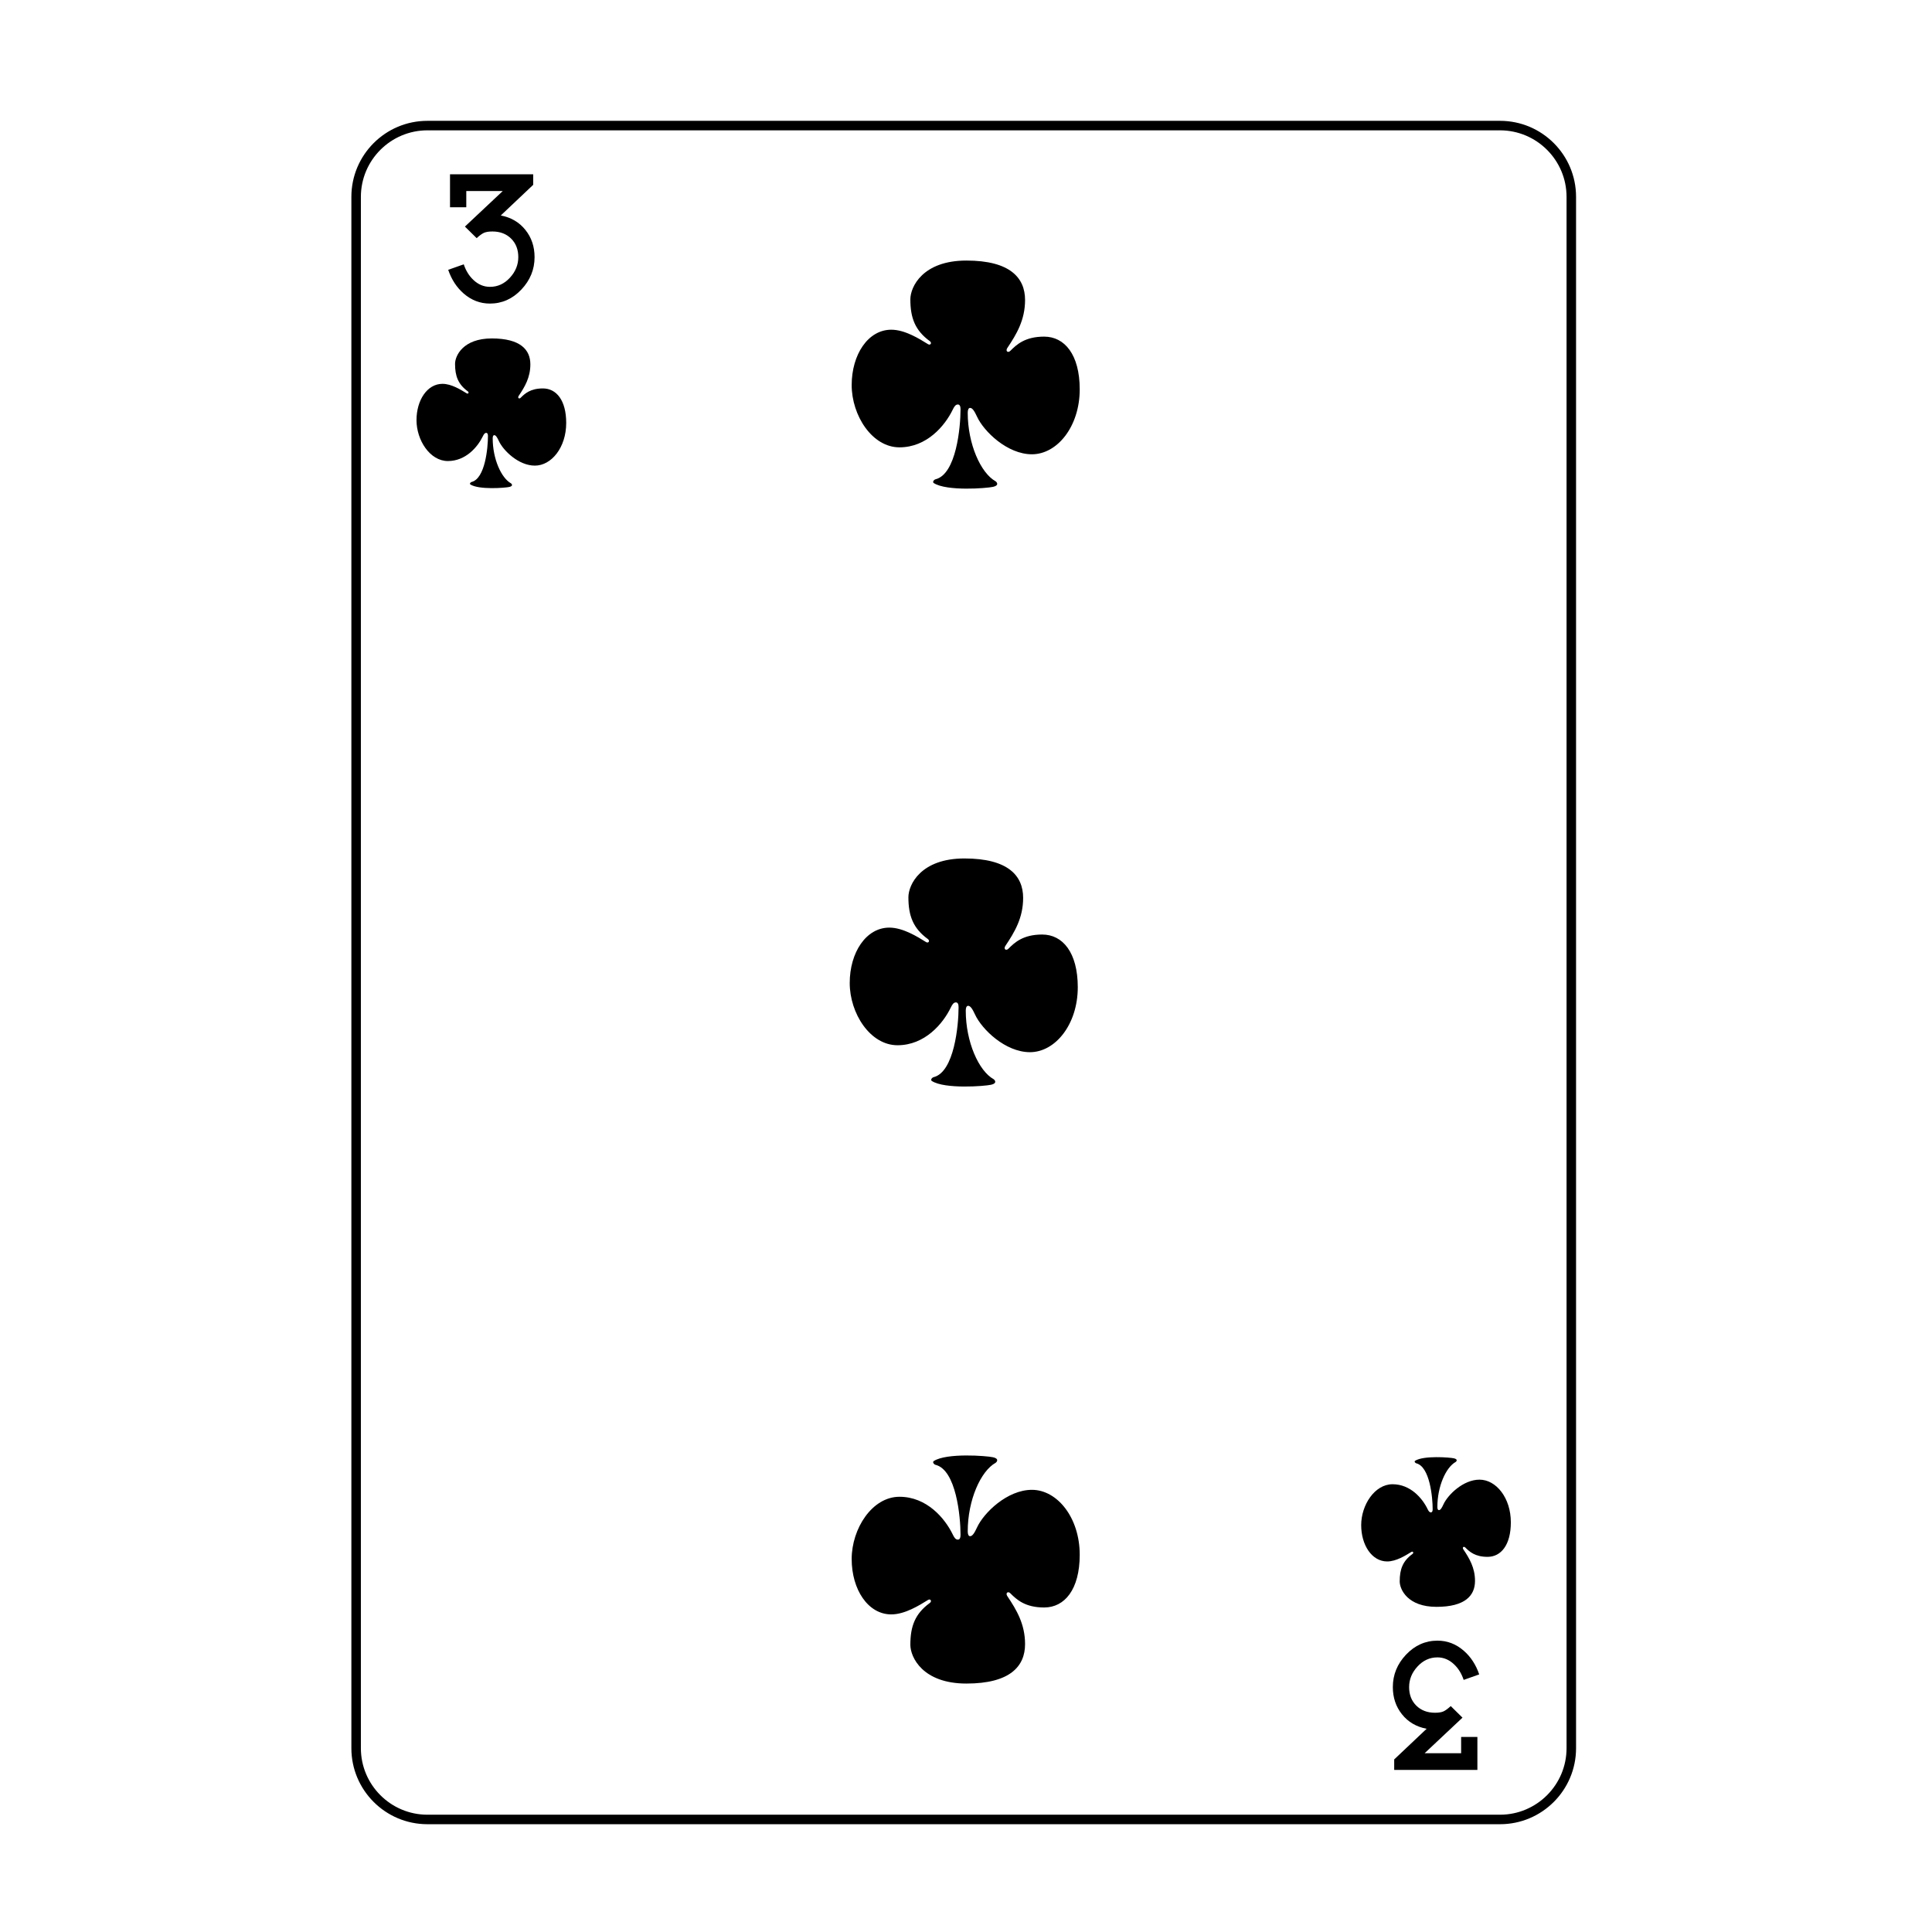
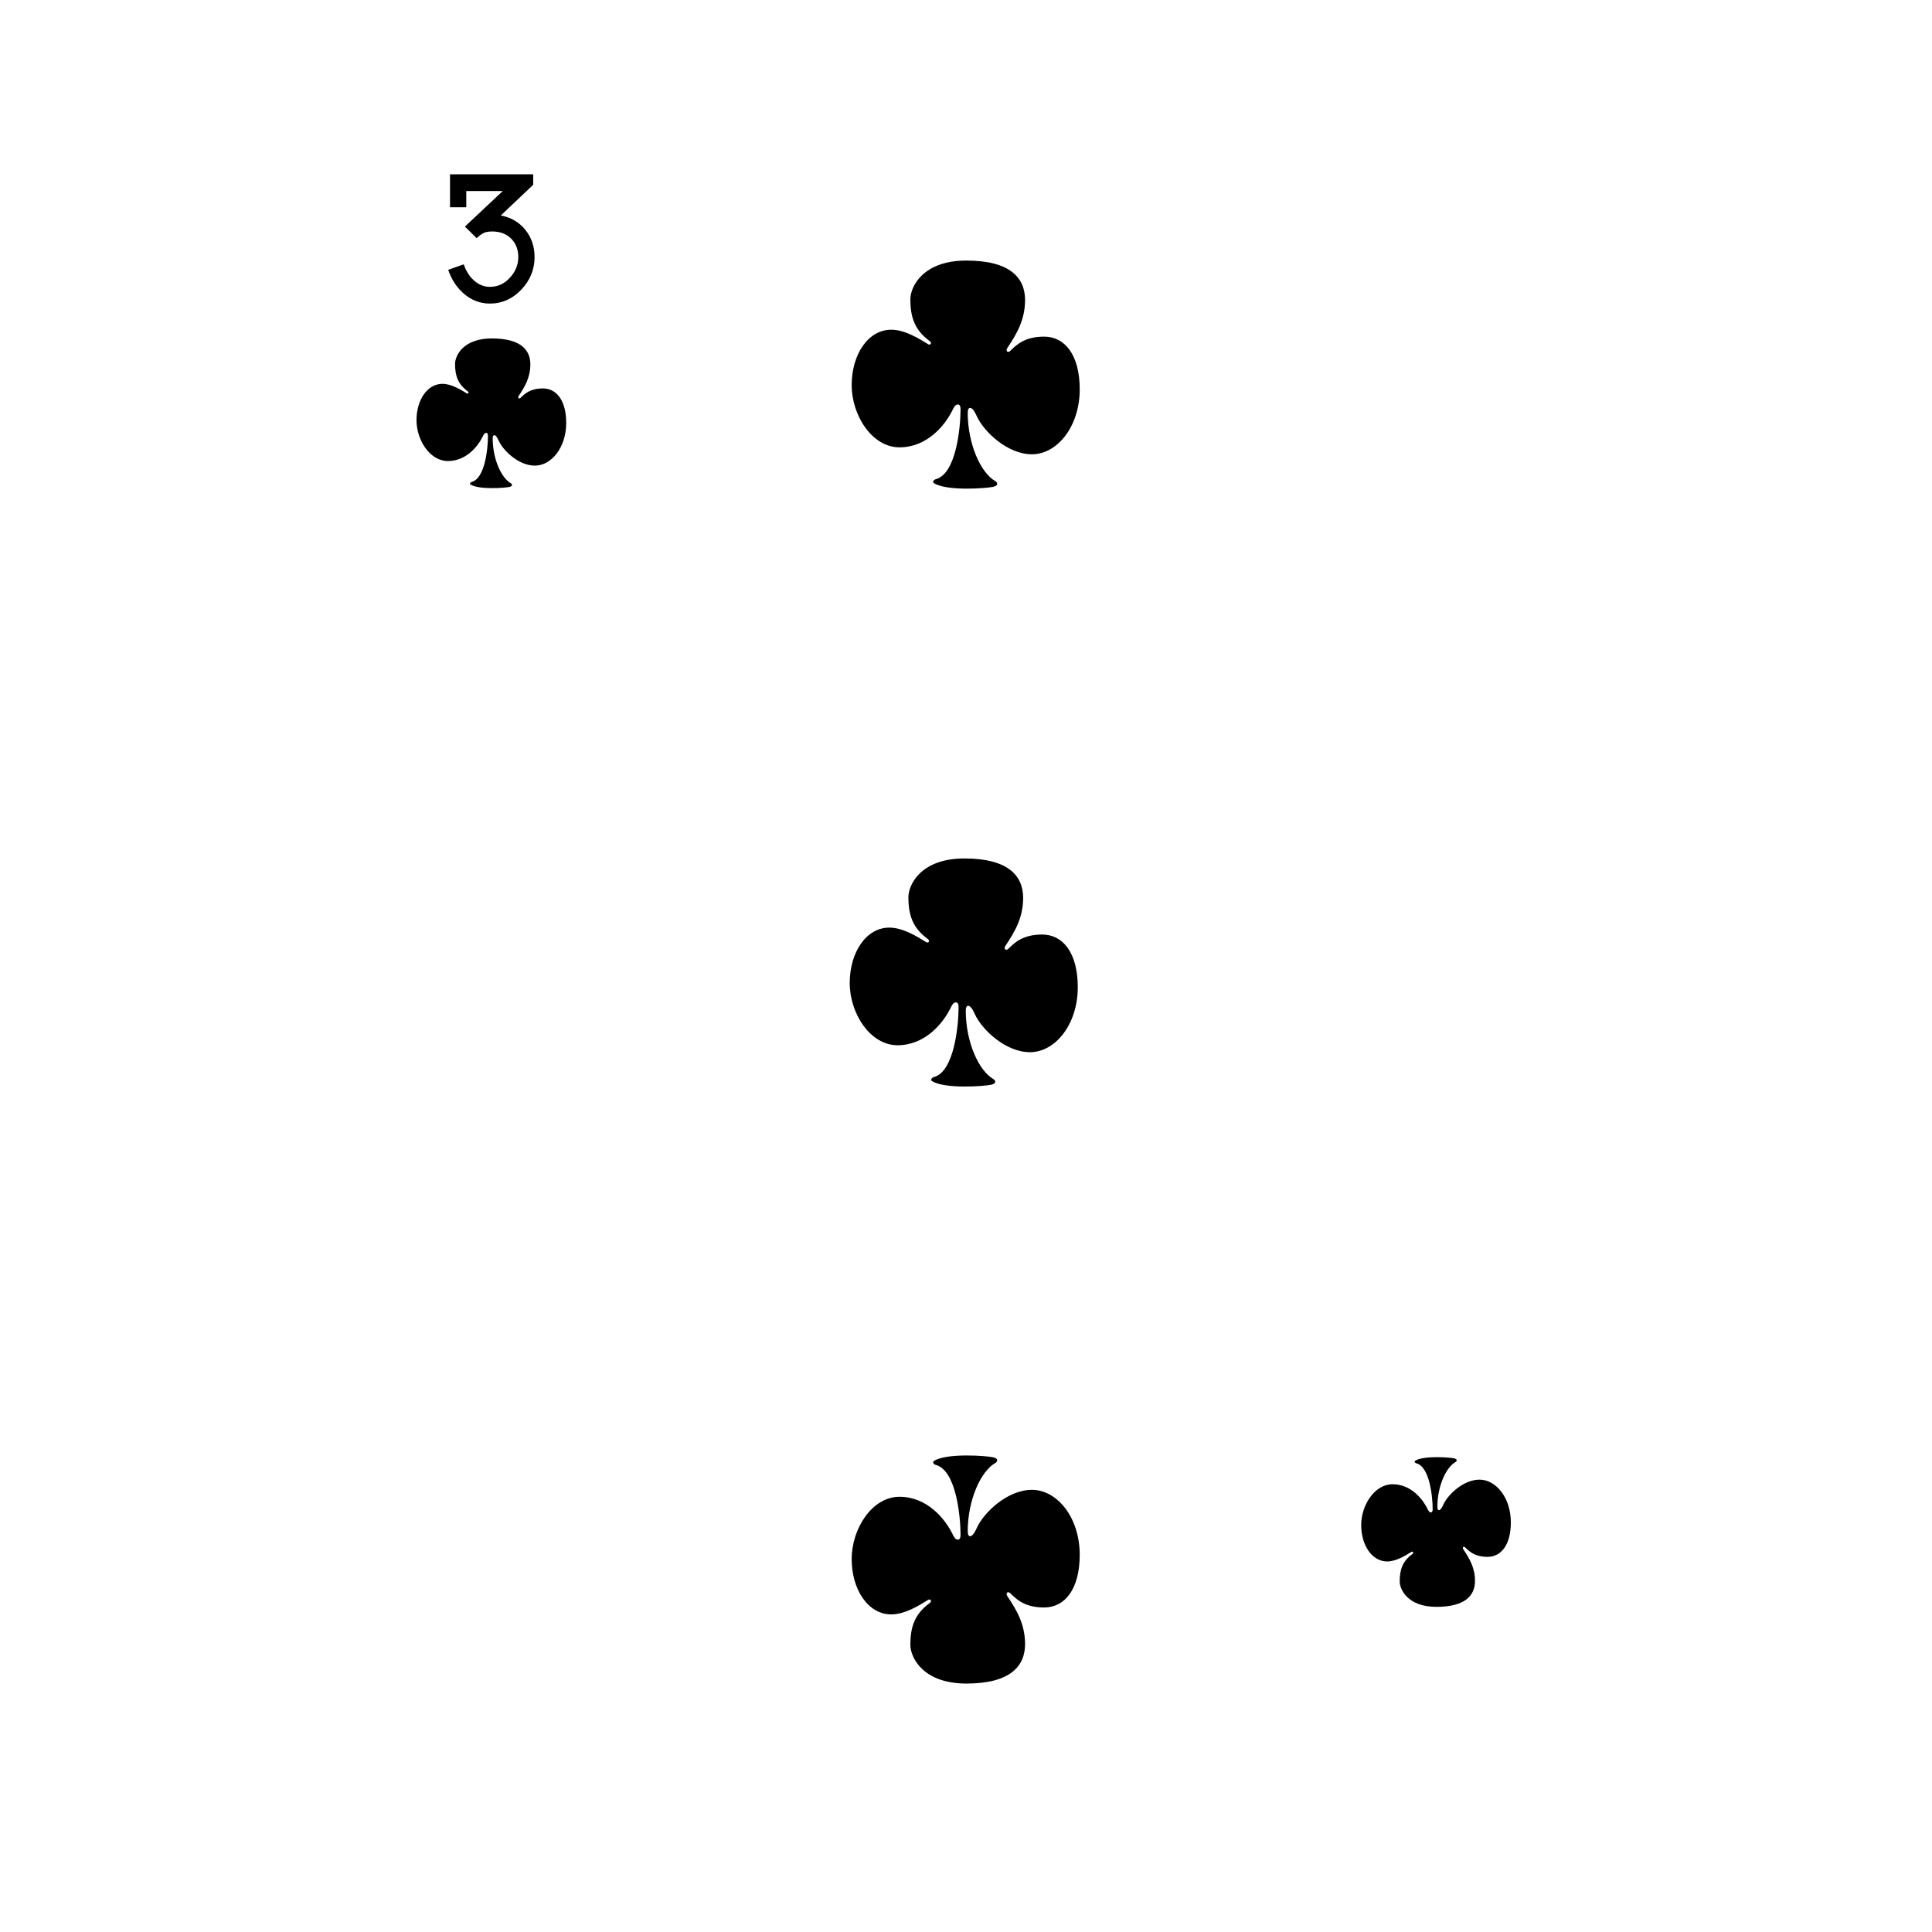
<svg xmlns="http://www.w3.org/2000/svg" fill="#000000" width="800px" height="800px" version="1.1" viewBox="144 144 512 512">
  <g>
    <path d="m420.2 391.66c-5.062 0-7.316 2.109-8.957 3.758-0.621 0.641-1.359 0.102-0.816-0.734 2.457-3.668 4.715-7.43 4.715-12.734 0-5.871-3.977-10.449-15.559-10.449s-14.848 6.973-14.848 10.277c0 4.938 1.266 8.238 5.152 11.078 0.637 0.453 0.188 1.188-0.441 0.82-2.359-1.461-6.156-3.848-9.773-3.848-6.16 0-10.488 6.602-10.488 14.672 0 8.066 5.422 16.5 12.664 16.5 7.234 0 12.031-5.684 14.117-9.984 0.359-0.734 0.715-1.371 1.355-1.371 0.539 0 0.711 0.535 0.711 1.281 0 4.766-1.133 17.176-6.625 18.539-0.43 0.109-0.898 0.73-0.457 1.012 3.461 2.207 14.02 1.367 15.633 1.004 1.941-0.414 0.898-1.395 0.754-1.473-3.969-2.191-7.402-9.914-7.402-18.176 0-0.73 0.188-1.281 0.629-1.281 0.637 0 1.18 0.91 1.82 2.289 1.809 3.949 8.047 10 14.566 10 6.699 0 12.672-7.336 12.672-17.234-0.012-9.184-3.996-13.945-9.422-13.945z" fill-rule="evenodd" />
    <path d="m420.71 233.21c-5.062 0-7.309 2.109-8.957 3.758-0.613 0.641-1.355 0.102-0.812-0.734 2.457-3.668 4.711-7.43 4.711-12.734 0-5.871-3.969-10.449-15.551-10.449-11.582 0-14.848 6.973-14.848 10.277 0 4.938 1.266 8.238 5.152 11.078 0.637 0.453 0.188 1.188-0.441 0.82-2.359-1.461-6.156-3.848-9.773-3.848-6.16 0-10.488 6.602-10.488 14.672 0 8.066 5.422 16.5 12.664 16.5 7.234 0 12.031-5.684 14.117-9.984 0.359-0.734 0.715-1.371 1.355-1.371 0.539 0 0.711 0.535 0.711 1.281 0 4.766-1.133 17.176-6.625 18.539-0.43 0.109-0.898 0.73-0.457 1.012 3.461 2.207 14.02 1.367 15.637 1.004 1.941-0.414 0.898-1.395 0.754-1.473-3.969-2.191-7.402-9.914-7.402-18.176 0-0.73 0.188-1.281 0.629-1.281 0.637 0 1.18 0.91 1.82 2.289 1.809 3.949 8.047 10 14.559 10 6.699 0 12.672-7.336 12.672-17.234-0.016-9.184-3.996-13.945-9.426-13.945z" fill-rule="evenodd" />
    <path d="m420.71 570c-5.062 0-7.309-2.109-8.957-3.758-0.613-0.641-1.355-0.102-0.812 0.734 2.457 3.668 4.711 7.43 4.711 12.734 0 5.871-3.969 10.449-15.551 10.449-11.582 0-14.848-6.973-14.848-10.277 0-4.938 1.266-8.238 5.152-11.078 0.637-0.453 0.188-1.188-0.441-0.82-2.359 1.461-6.156 3.848-9.773 3.848-6.16 0-10.488-6.602-10.488-14.672 0-8.066 5.422-16.5 12.664-16.5 7.234 0 12.031 5.684 14.117 9.984 0.359 0.734 0.715 1.371 1.355 1.371 0.539 0 0.711-0.535 0.711-1.281 0-4.766-1.133-17.176-6.625-18.539-0.43-0.109-0.898-0.73-0.457-1.012 3.461-2.207 14.02-1.367 15.637-1.004 1.941 0.414 0.898 1.395 0.754 1.473-3.969 2.191-7.402 9.914-7.402 18.176 0 0.73 0.188 1.281 0.629 1.281 0.637 0 1.18-0.91 1.82-2.289 1.809-3.949 8.047-10 14.559-10 6.699 0 12.672 7.336 12.672 17.234-0.016 9.184-3.996 13.945-9.426 13.945z" fill-rule="evenodd" />
    <path d="m284.55 240.56c0 3.481-1.477 5.953-3.094 8.359-0.352 0.551 0.133 0.906 0.535 0.484 1.078-1.078 2.559-2.465 5.883-2.465 3.562 0 6.176 3.129 6.176 9.148 0 6.5-3.914 11.309-8.312 11.309-4.281 0-8.375-3.969-9.559-6.566-0.418-0.906-0.777-1.508-1.195-1.508-0.293 0-0.414 0.363-0.414 0.84 0 5.426 2.254 10.496 4.856 11.934 0.09 0.047 0.777 0.695-0.5 0.961-1.059 0.238-7.992 0.785-10.262-0.66-0.289-0.188 0.016-0.59 0.301-0.664 3.606-0.898 4.348-9.039 4.348-12.172 0-0.488-0.109-0.84-0.465-0.84-0.418 0-0.656 0.422-0.891 0.906-1.371 2.828-4.519 6.555-9.266 6.555-4.75 0-8.312-5.535-8.312-10.832 0-5.297 2.836-9.629 6.883-9.629 2.379 0 4.867 1.57 6.418 2.523 0.414 0.246 0.711-0.238 0.293-0.535-2.551-1.863-3.379-4.031-3.379-7.269 0-2.172 2.137-6.75 9.742-6.75 7.613 0.008 10.215 3.016 10.215 6.871z" fill-rule="evenodd" />
    <path d="m273.82 224.45c-2.578 0-4.891-0.887-6.934-2.656-1.855-1.613-3.223-3.707-4.109-6.289l4.121-1.457c0.562 1.684 1.414 3.059 2.543 4.121 1.289 1.23 2.762 1.848 4.402 1.848 2.047 0 3.809-0.805 5.289-2.418 1.48-1.602 2.223-3.426 2.223-5.461 0-2.004-0.629-3.641-1.898-4.902-1.27-1.258-2.922-1.891-4.973-1.891-0.941 0-1.684 0.117-2.223 0.352-0.539 0.246-1.184 0.719-1.941 1.414l-3.113-3.066 10.035-9.426h-9.672v4.309h-4.312v-8.738h22.047v2.785l-8.594 8.125c2.715 0.516 4.887 1.785 6.516 3.82 1.629 2.023 2.438 4.438 2.438 7.234 0 3.254-1.168 6.121-3.508 8.59-2.336 2.469-5.117 3.707-8.336 3.707z" />
    <path d="m524.68 569.83c-7.602 0-9.742-4.578-9.742-6.75 0-3.246 0.832-5.406 3.387-7.269 0.418-0.301 0.117-0.781-0.297-0.535-1.547 0.953-4.039 2.523-6.414 2.523-4.047 0-6.883-4.332-6.883-9.629 0-5.301 3.559-10.832 8.309-10.832s7.898 3.727 9.27 6.555c0.238 0.484 0.473 0.906 0.891 0.906 0.348 0 0.469-0.352 0.469-0.84 0-3.133-0.742-11.273-4.348-12.172-0.289-0.074-0.59-0.48-0.309-0.664 2.273-1.445 9.203-0.898 10.262-0.66 1.273 0.273 0.59 0.922 0.504 0.961-2.609 1.441-4.863 6.508-4.863 11.934 0 0.48 0.117 0.84 0.414 0.84 0.418 0 0.777-0.598 1.188-1.508 1.188-2.594 5.285-6.566 9.562-6.566 4.398 0 8.309 4.812 8.309 11.309 0 6.019-2.613 9.148-6.176 9.148-3.324 0-4.801-1.387-5.883-2.465-0.402-0.422-0.887-0.07-0.527 0.484 1.613 2.41 3.09 4.875 3.09 8.359 0.004 3.863-2.602 6.871-10.211 6.871z" fill-rule="evenodd" />
-     <path d="m524.97 578.79c2.578 0 4.891 0.887 6.926 2.656 1.859 1.613 3.231 3.707 4.109 6.289l-4.117 1.457c-0.562-1.684-1.41-3.059-2.543-4.121-1.293-1.23-2.766-1.848-4.402-1.848-2.047 0-3.812 0.805-5.289 2.418-1.484 1.602-2.223 3.426-2.223 5.461 0 2.004 0.629 3.641 1.898 4.902 1.27 1.258 2.922 1.891 4.969 1.891 0.945 0 1.684-0.117 2.223-0.352 0.539-0.246 1.188-0.719 1.941-1.414l3.113 3.066-10.031 9.426h9.672v-4.309l4.309-0.004v8.746h-22.047v-2.785l8.594-8.125c-2.715-0.516-4.891-1.785-6.516-3.82-1.629-2.023-2.438-4.438-2.438-7.234 0-3.254 1.164-6.121 3.5-8.59 2.34-2.469 5.121-3.711 8.352-3.711z" />
-     <path d="m541.52 178.54c9.723 0 17.633 7.91 17.633 17.633v411.11c0 9.723-7.91 17.633-17.633 17.633h-284.25c-9.723 0-17.633-7.91-17.633-17.633v-411.11c0-9.723 7.91-17.633 17.633-17.633h284.25m0-2.519h-284.25c-11.129 0-20.152 9.023-20.152 20.152v411.11c0 11.129 9.023 20.152 20.152 20.152h284.25c11.129 0 20.152-9.023 20.152-20.152v-411.11c0-11.129-9.023-20.152-20.152-20.152z" />
  </g>
</svg>